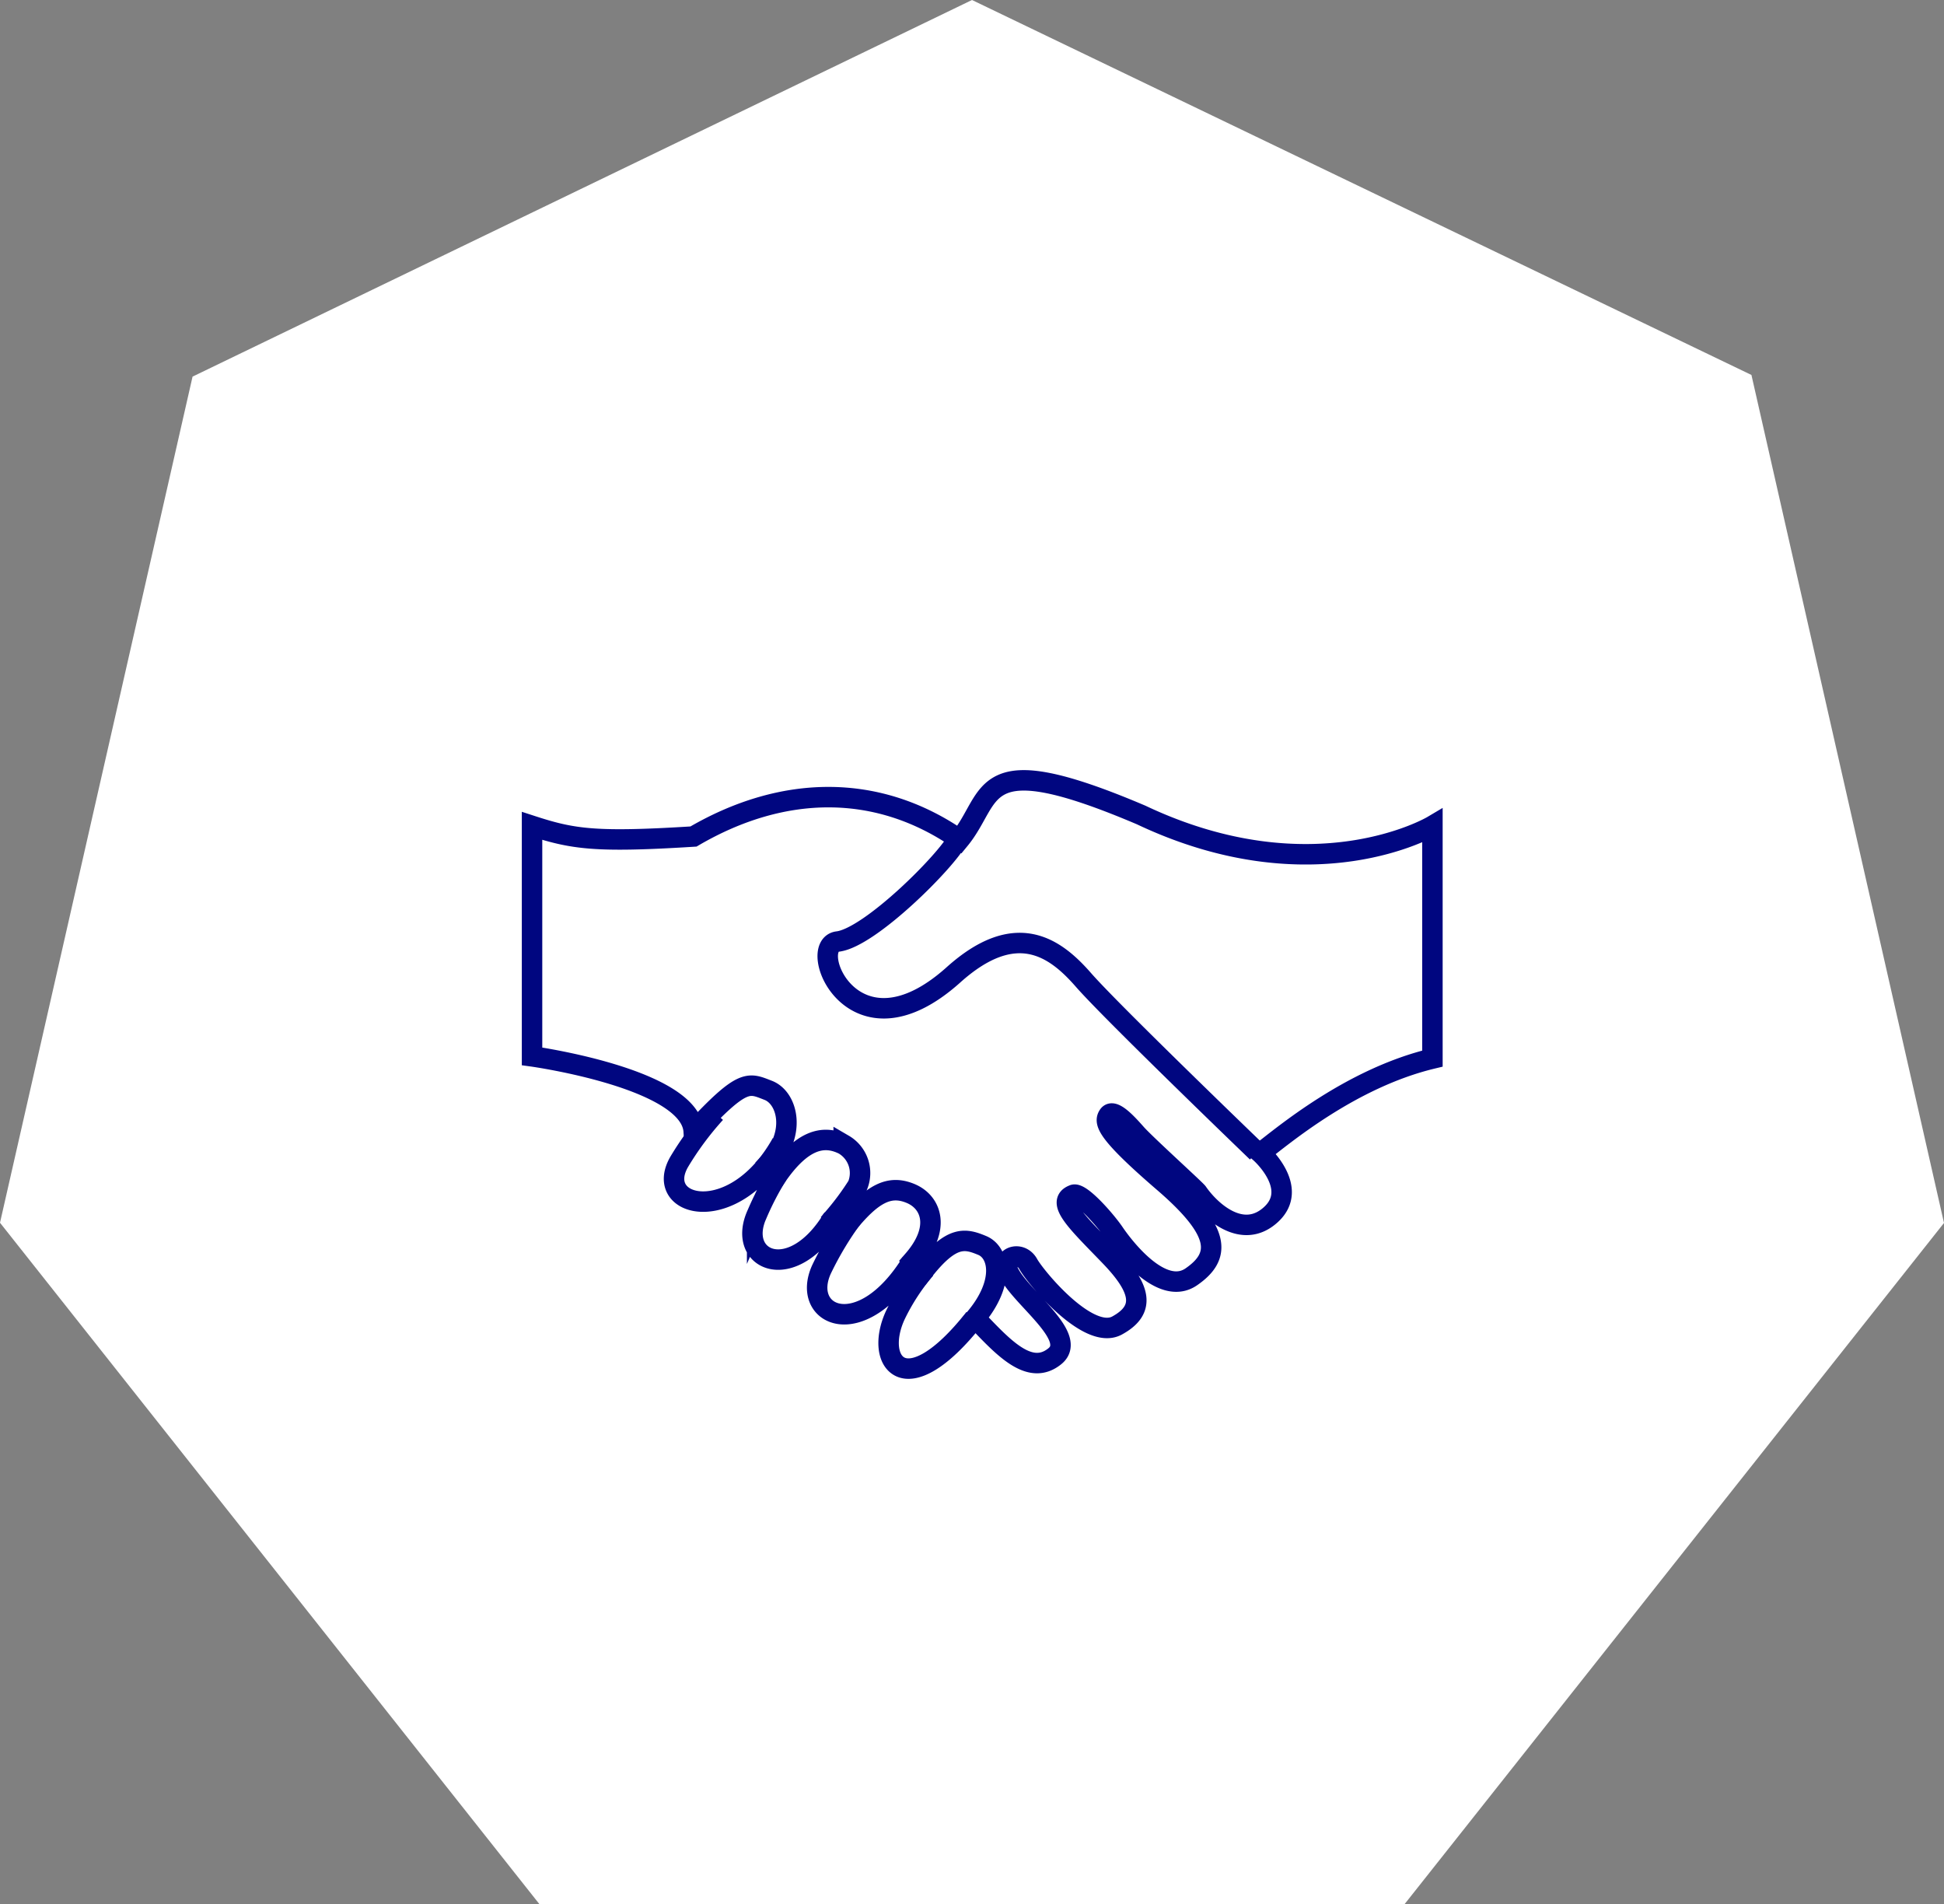
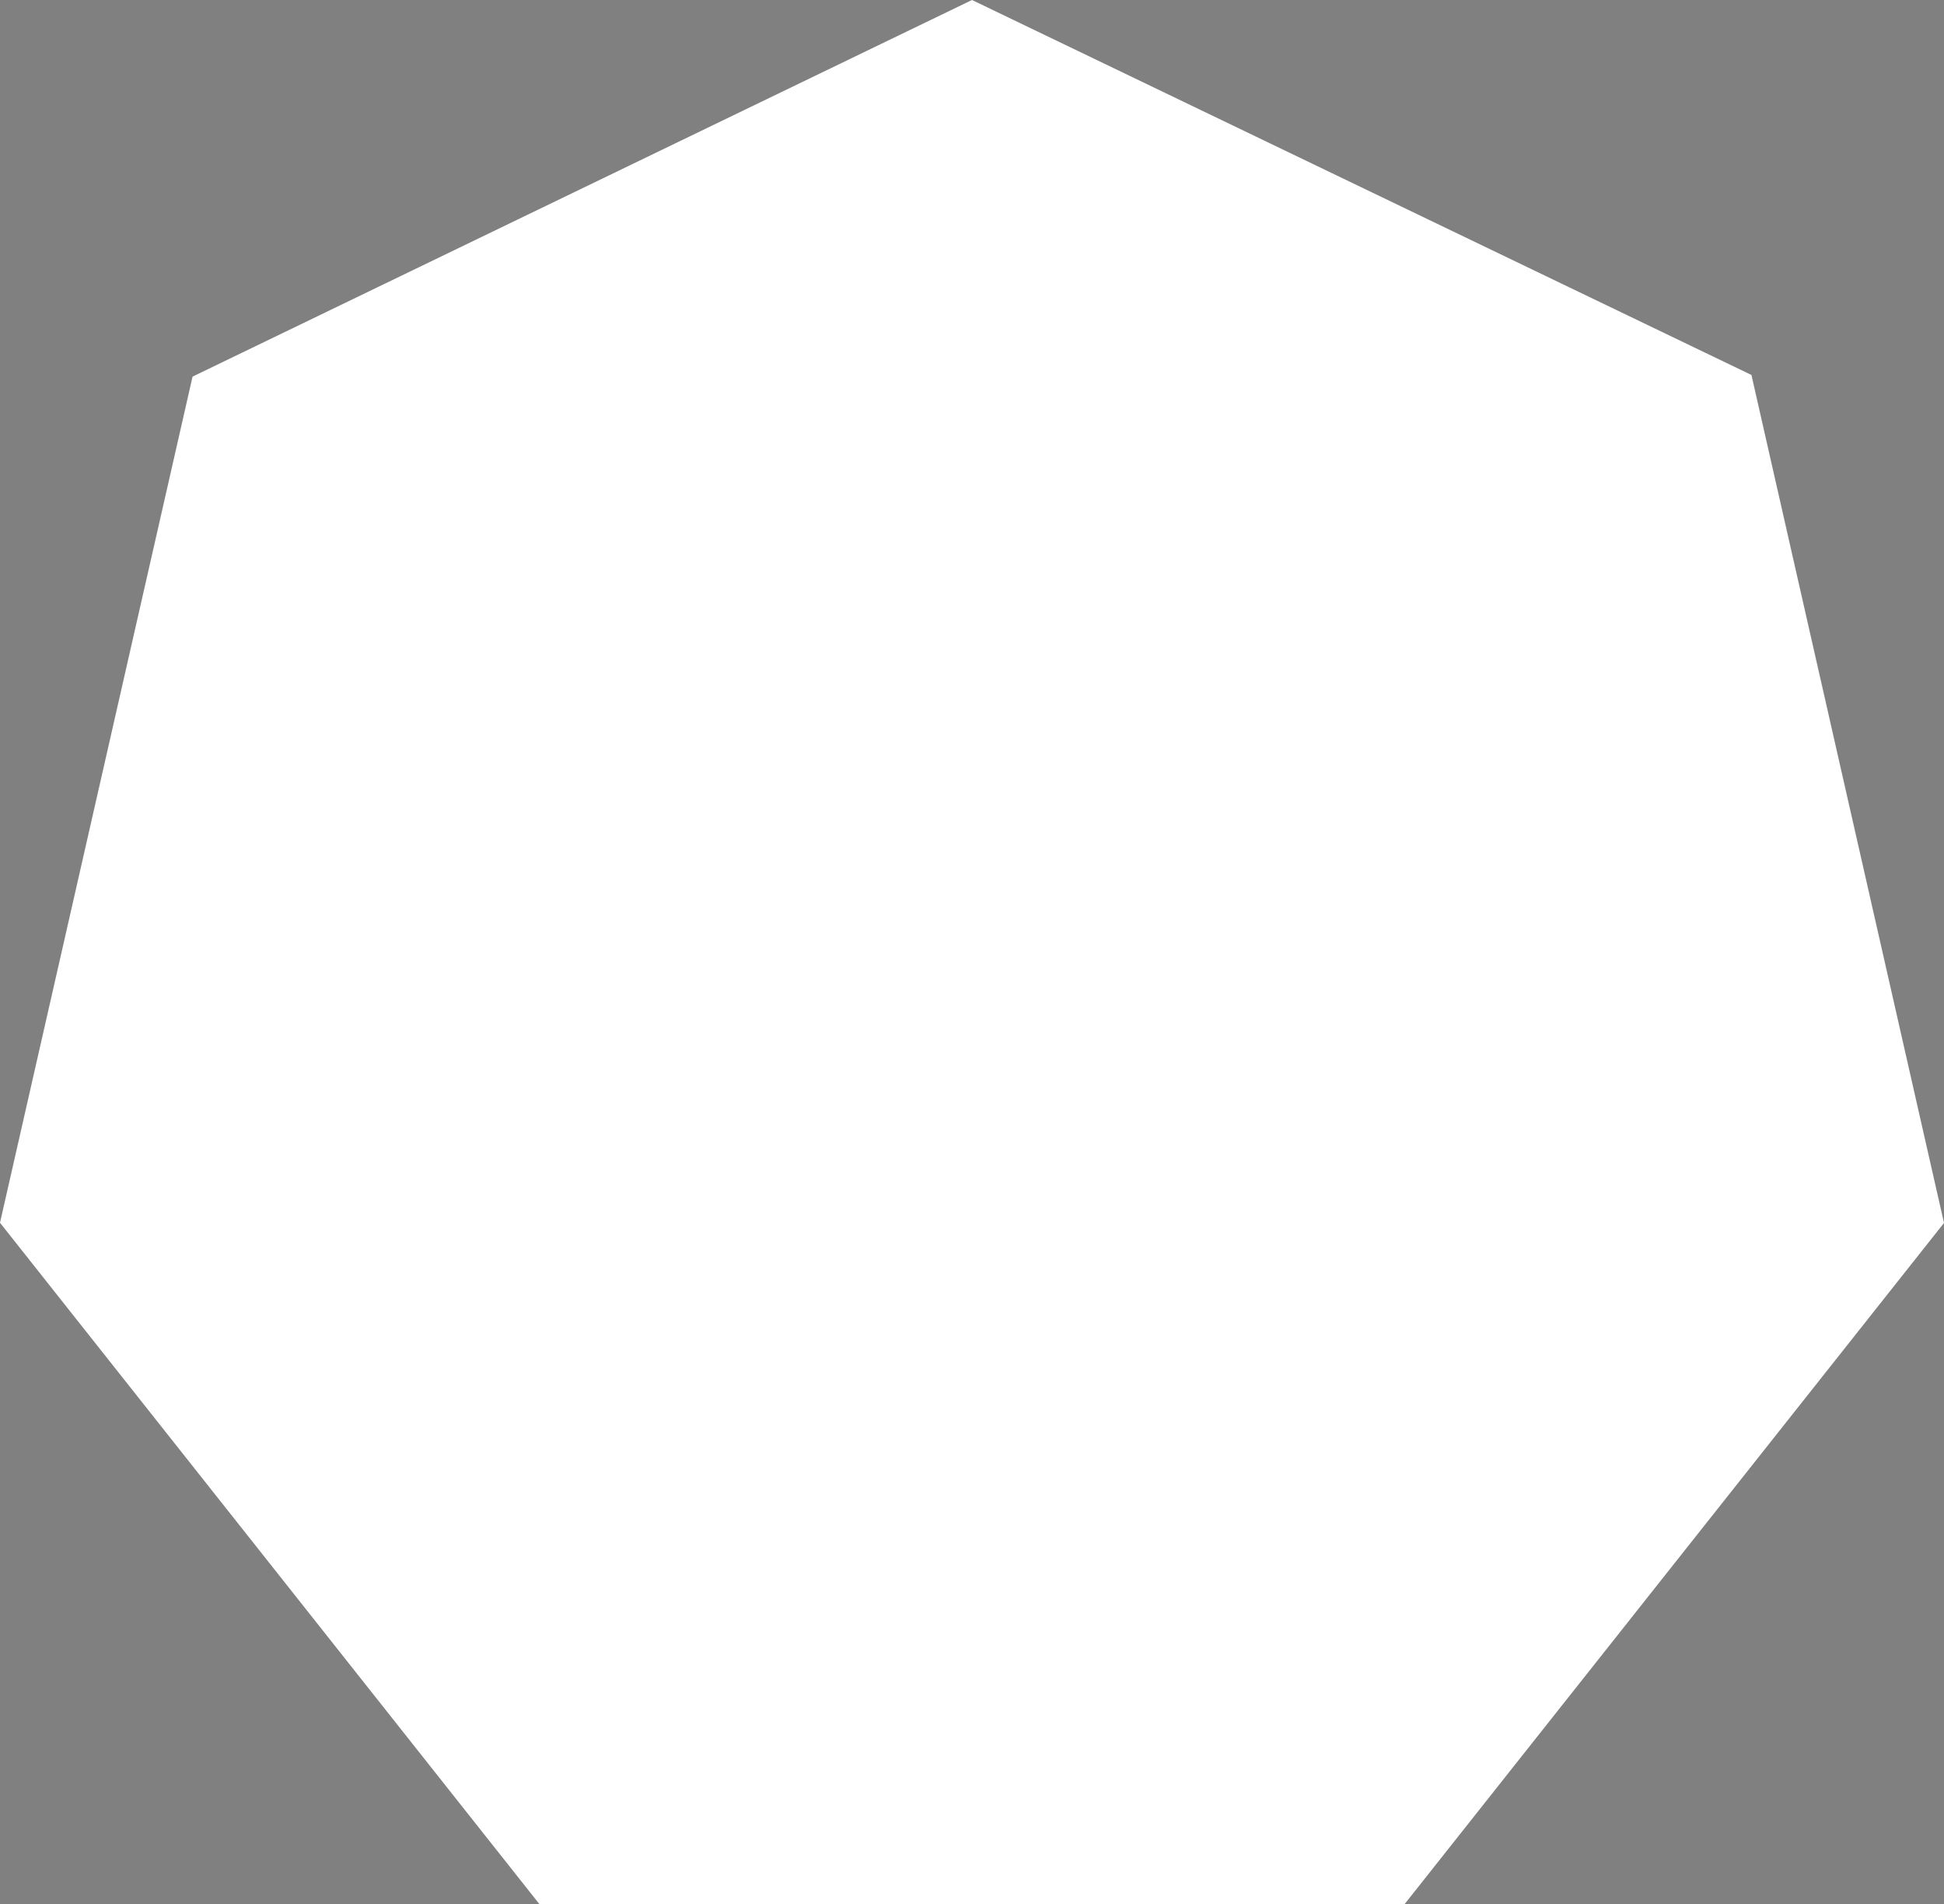
<svg xmlns="http://www.w3.org/2000/svg" data-name="レイヤー 1" viewBox="0 0 95 93.03">
  <rect x="0" y="0" width="95" height="93.03" fill="#808080" stroke="none" />
  <title>アートボード 1</title>
  <path fill="#fff" d="M26.36 93.03L0 59.74 9.41 18.4 47.5 0l38.09 18.32L95 59.75 68.64 93.03H26.36z" />
-   <path d="M26 40.35v11.26s7.73 1.07 7.9 3.66c2.42-2.61 2.68-2.37 3.64-2s1.4 2.14 0 3.6c.17.28.36.68.36.68 1.35-2 2.43-2.08 3.33-1.63a1.61 1.61 0 0 1 .68 2 13.25 13.25 0 0 1-1.12 1.52 3.26 3.26 0 0 0 .56.45c1.3-1.63 2.14-2 3.15-1.58s1.5 1.69.12 3.27a3.51 3.51 0 0 1 .56.45c1.35-1.69 2-1.52 2.82-1.18s1.13 1.8-.34 3.55c1.35 1.41 2.65 2.87 3.89 1.86s-2.1-3.14-2.35-4.35c-.11-.54.71-.77 1.05-.15s2.93 3.77 4.34 3 1.18-1.8-.34-3.38-2.7-2.65-1.8-3c.34-.17 1.58 1.24 2 1.86s2.31 3.15 3.77 2.14 1.46-2.2-1.35-4.62-2.93-2.93-2.7-3.27.9.39 1.35.9 2.87 2.7 3 2.87c.62.9 2.2 2.37 3.6 1.07s-.52-3-.52-3c1.09-.83 4.4-3.65 8.4-4.61V40.35s-5.82 3.45-14.23-.53c-8.11-3.45-7.15-.9-8.88 1.2-4-2.78-8.64-2.7-13-.15-4.8.3-5.89.13-7.89-.52z" fill="none" stroke="#000680" stroke-miterlimit="10" />
-   <path d="M38.2 55.85c-2.33 4.17-6.32 3.15-5 .9a15 15 0 0 1 1.76-2.37m5.76 5.11c-2 3.34-4.77 2.1-3.72-.18a14.15 14.15 0 0 1 1-1.92m6.55 4.28c-2.48 4-5.45 2.62-4.4.34a15.89 15.89 0 0 1 1.51-2.52m5.96 4.92c-3.38 4.28-4.92 2.13-3.87-.15A10.41 10.41 0 0 1 45.22 62m1.58-21c-.53 1.05-4.28 4.81-5.86 5s.75 6 5.63 1.65c3.08-2.78 5-1.35 6.38.23s8.48 8.41 8.48 8.41" fill="none" stroke="#000680" stroke-miterlimit="10" />
</svg>